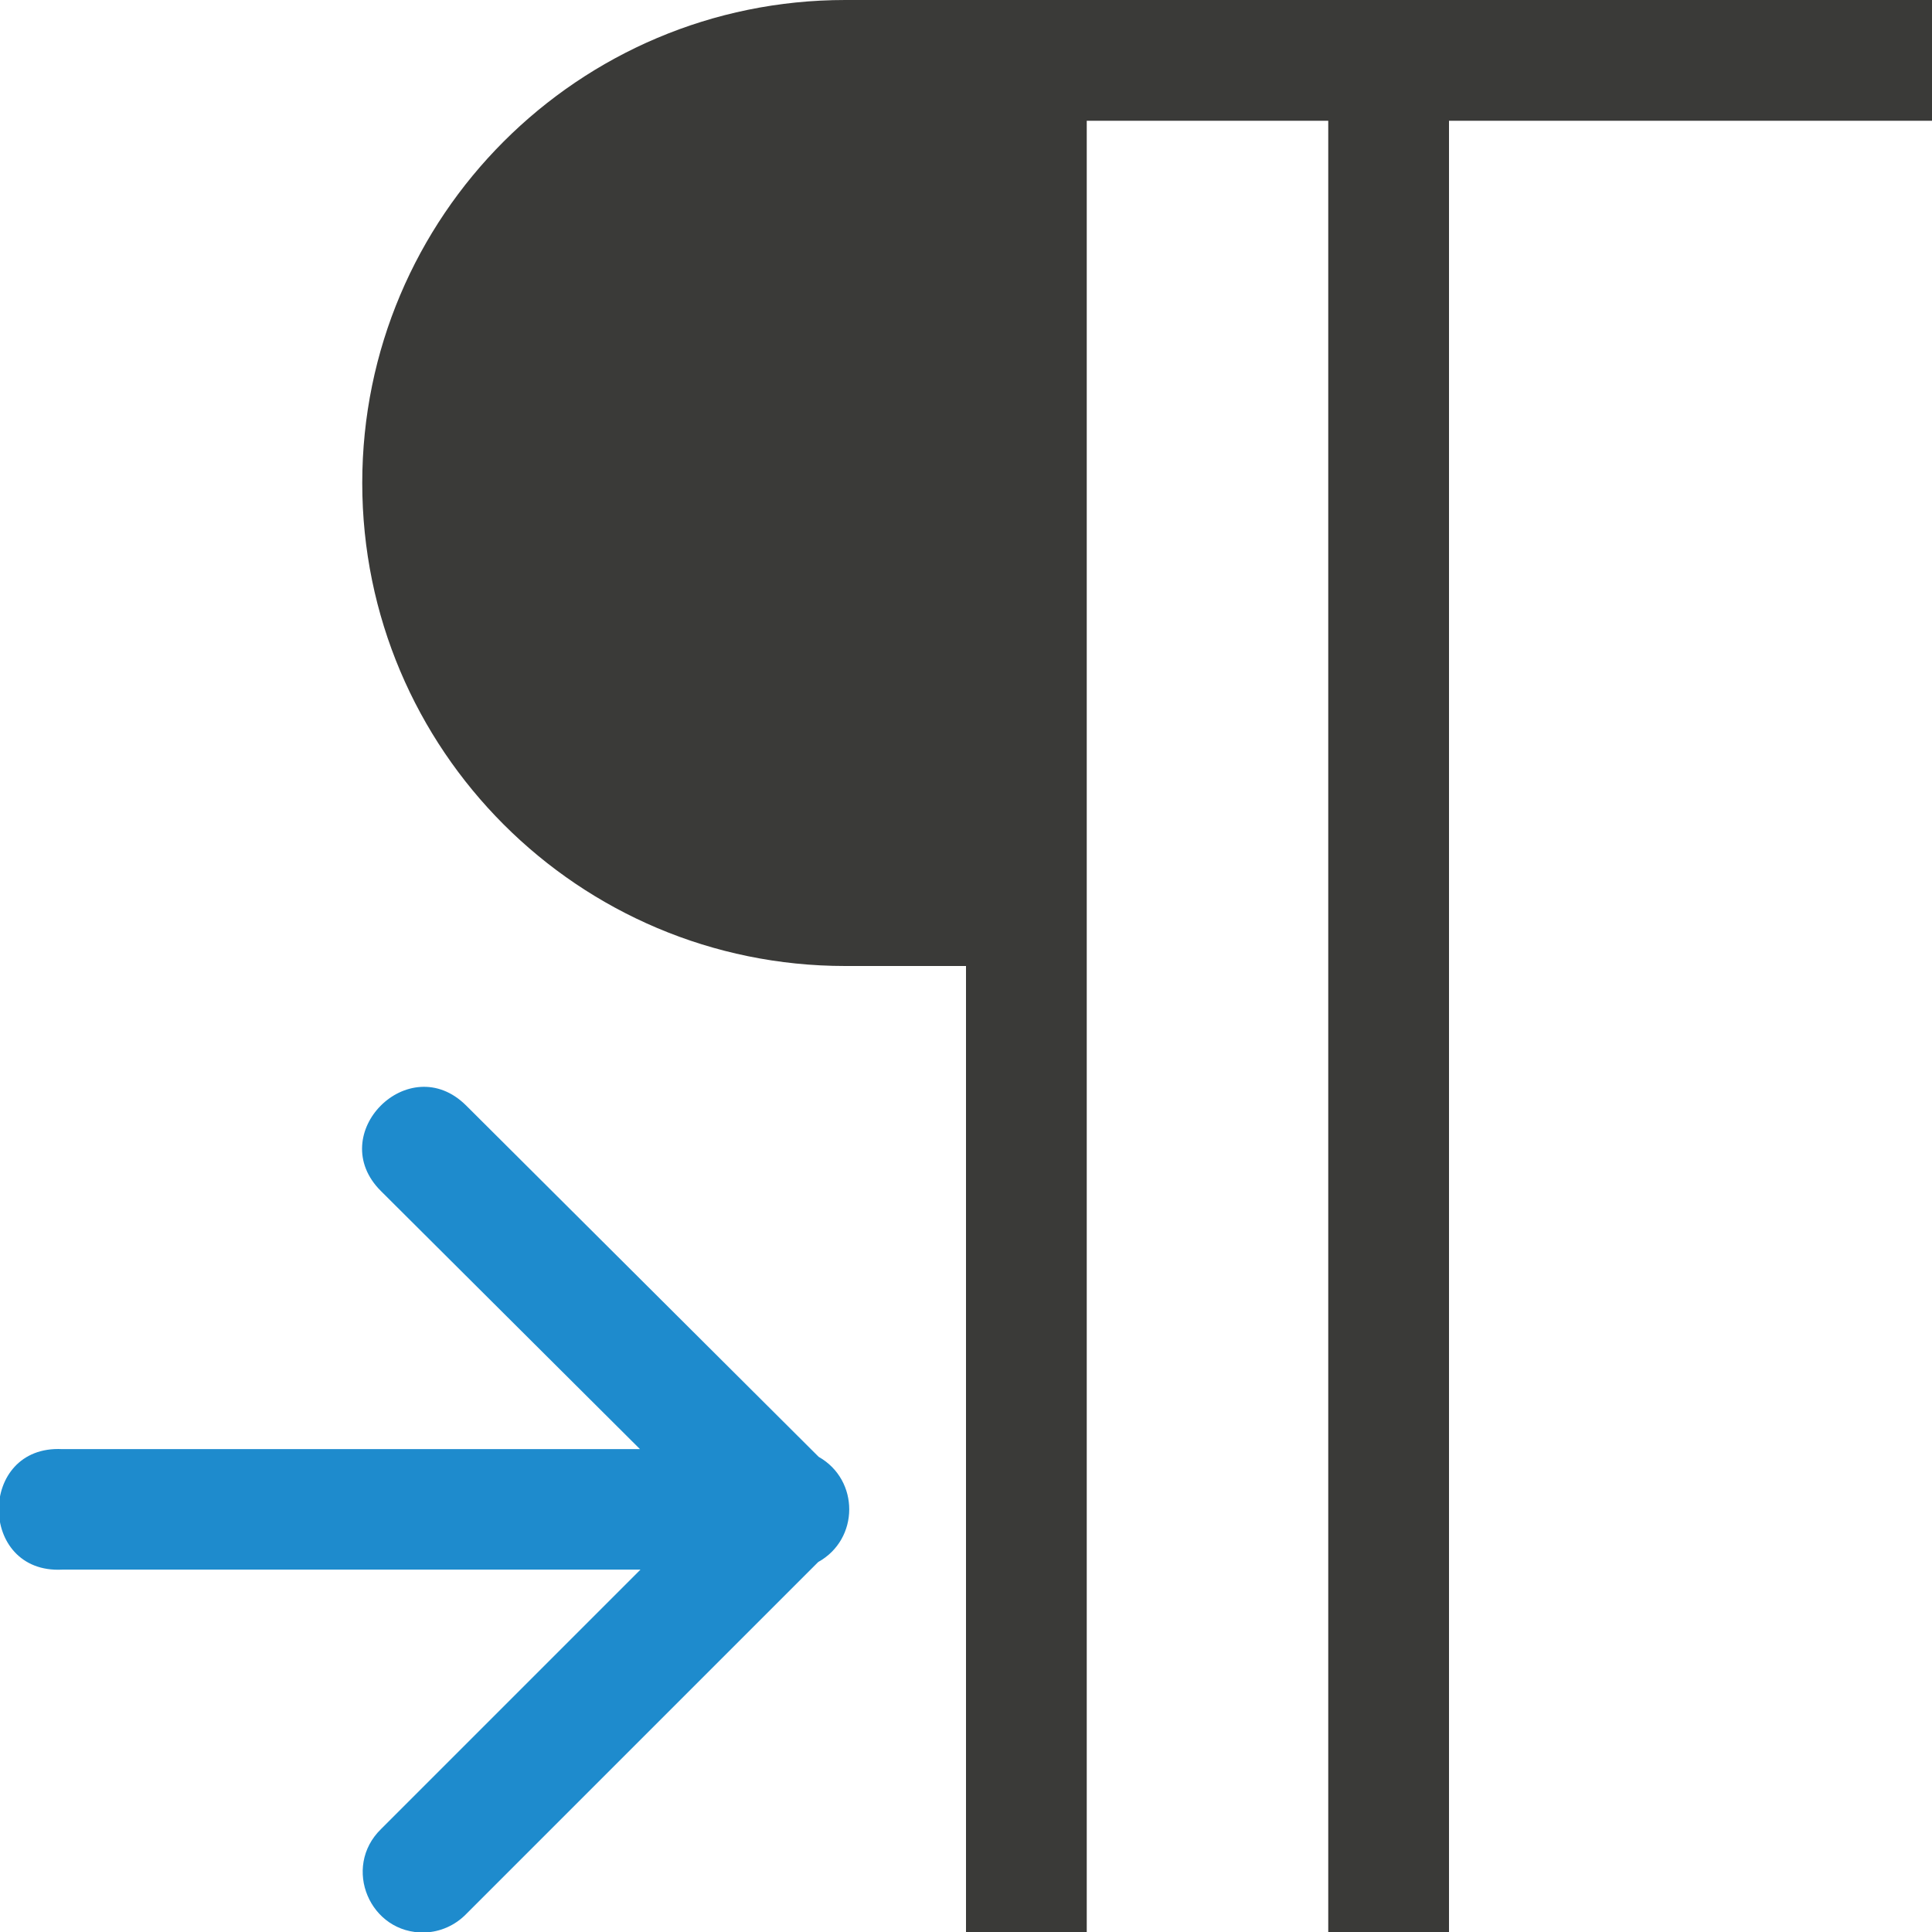
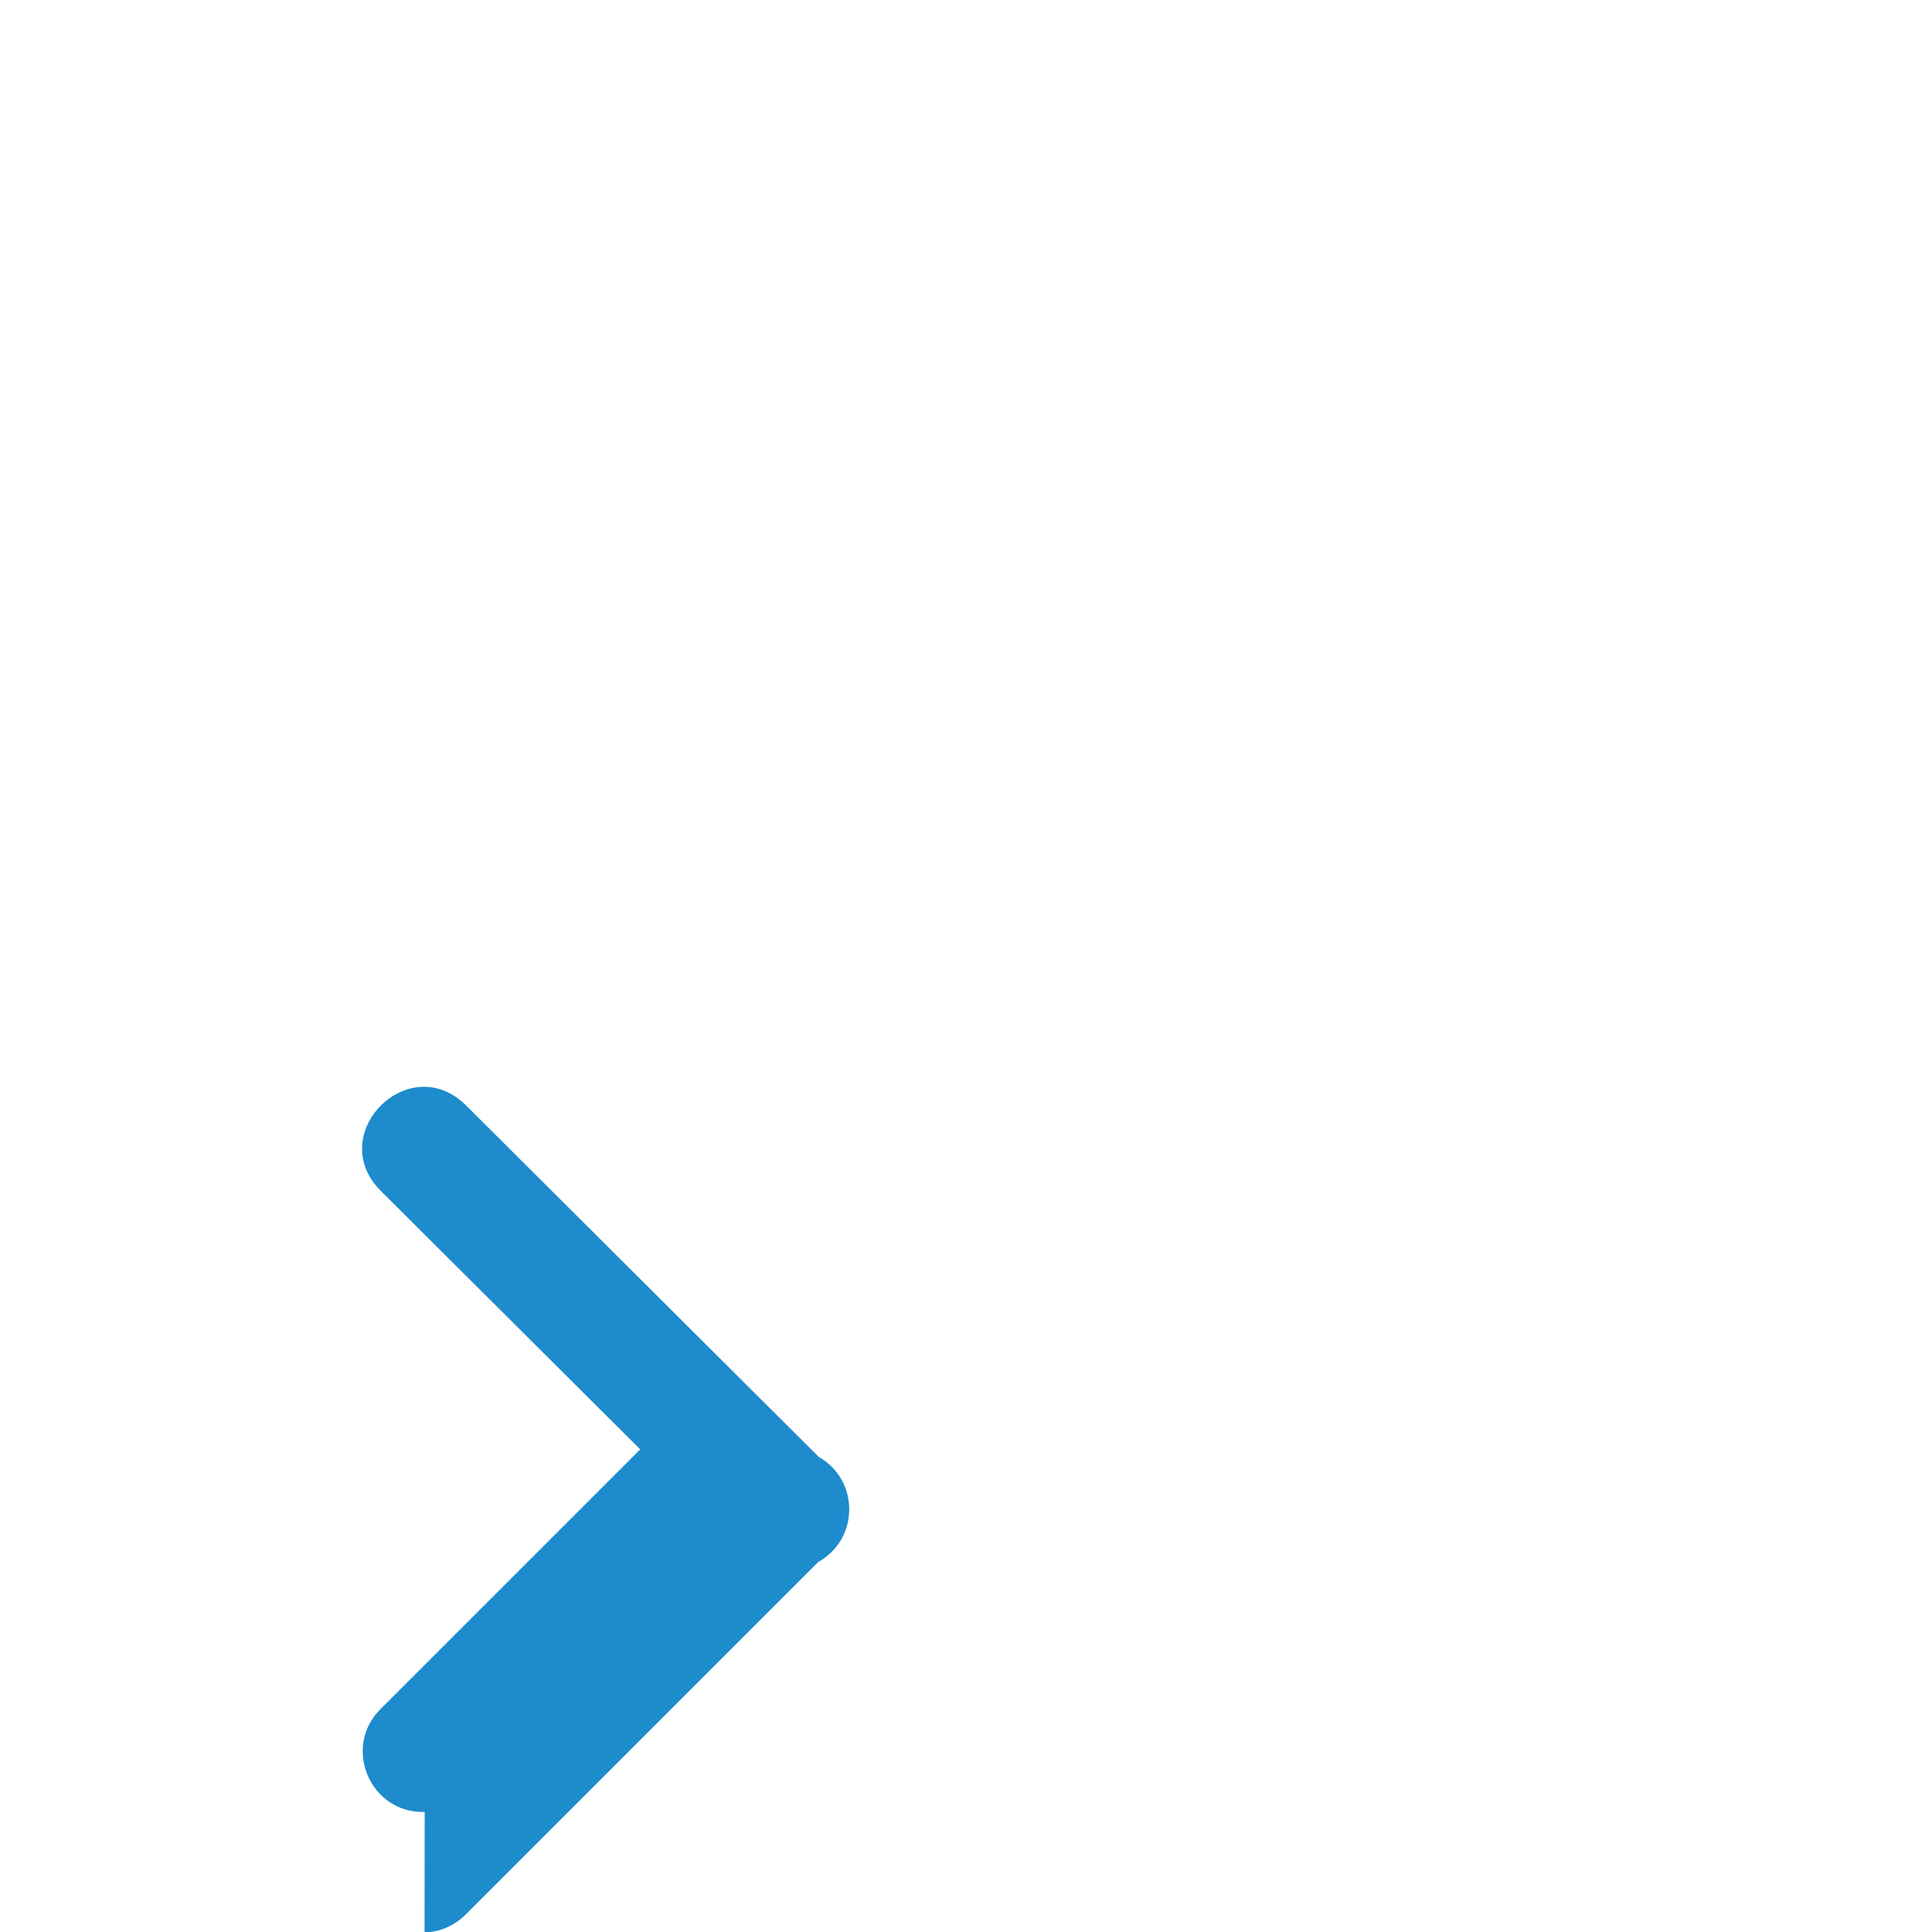
<svg xmlns="http://www.w3.org/2000/svg" viewBox="0 0 16 16">
- /&amp;amp;gt;<path d="m7 0c-2.209 0-4 1.791-4 4s1.791 4 4 4h1v8h1v-15h2v15h1v-15h1 3v-1h-3-2-2z" fill="#3a3a38" />
-   <path d="m3.516 16.004c.13-.004.253-.059.344-.152l2.916-2.916c.341-.189.343-.679.004-.871l-2.92-2.91c-.473-.47-1.178.239-.705.709l2.145 2.137h-4.785c-.7-.036-.7 1.034 0 .998h4.789l-2.148 2.148c-.326.317-.093.869.361.857z" fill="#1e8bcd" fill-rule="evenodd" />
+ /&amp;amp;gt;<path d="m3.516 16.004c.13-.004.253-.059.344-.152l2.916-2.916c.341-.189.343-.679.004-.871l-2.92-2.91c-.473-.47-1.178.239-.705.709l2.145 2.137h-4.785h4.789l-2.148 2.148c-.326.317-.093.869.361.857z" fill="#1e8bcd" fill-rule="evenodd" />
</svg>